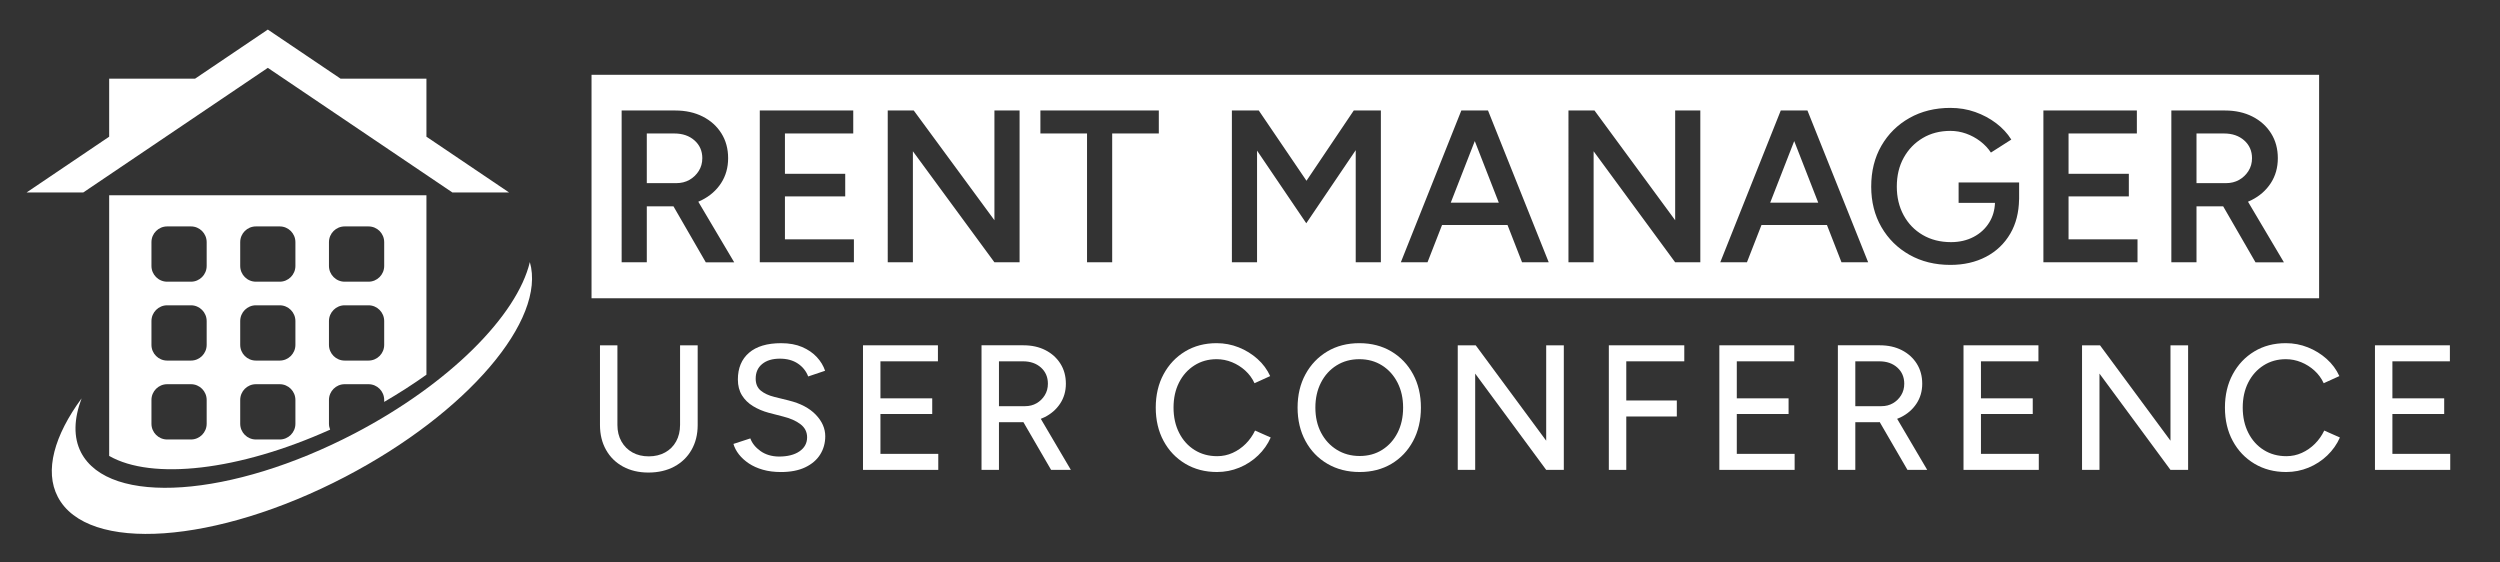
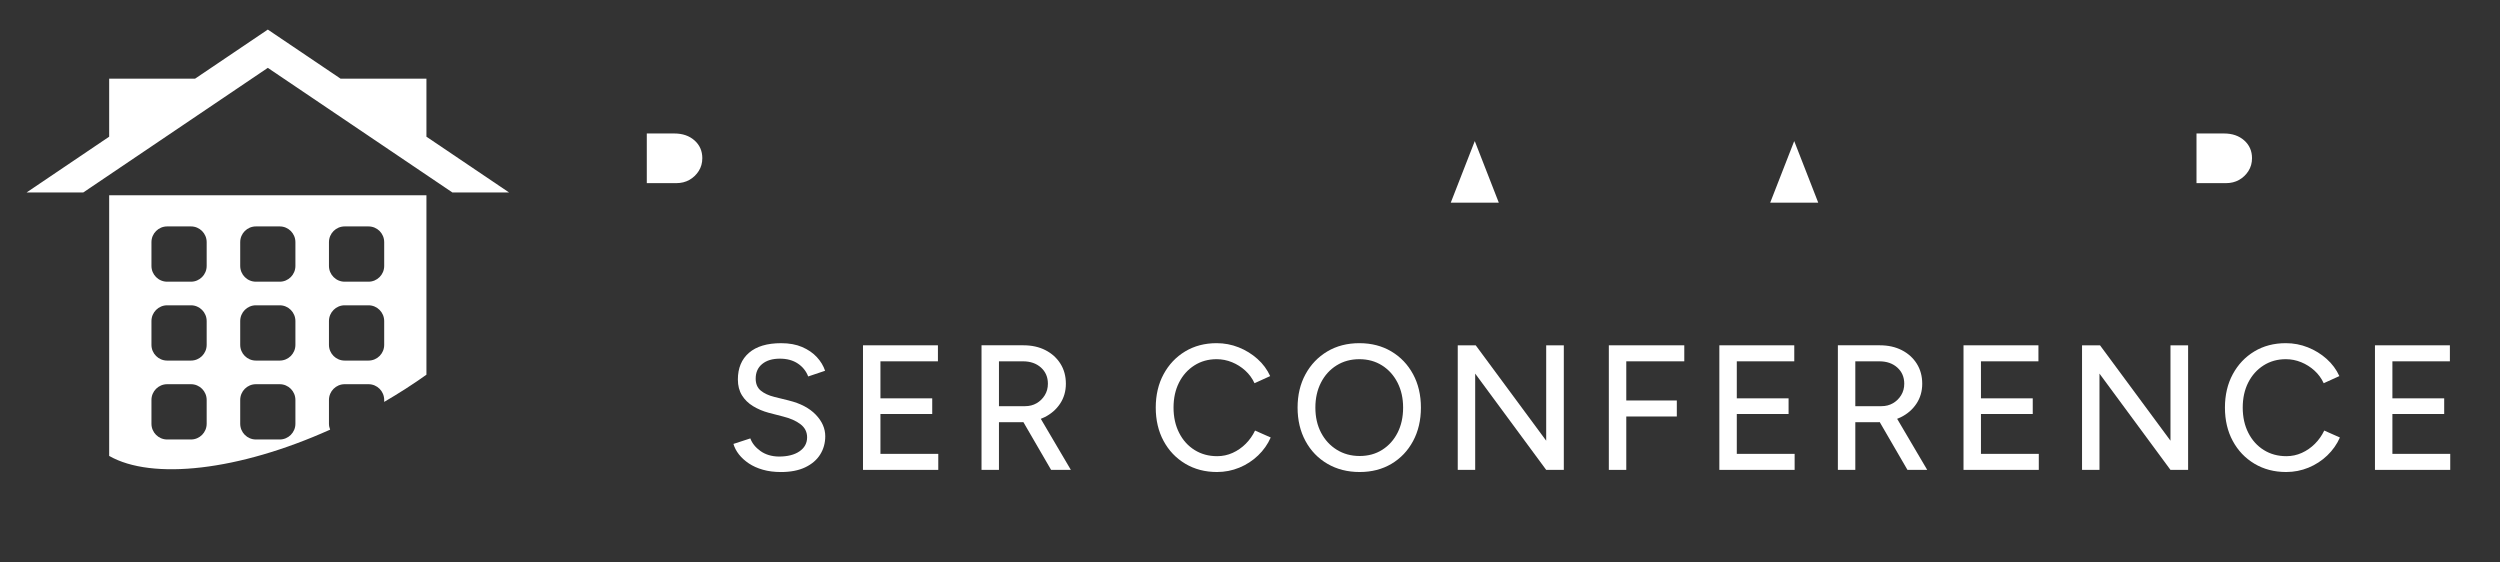
<svg xmlns="http://www.w3.org/2000/svg" id="Layer_1" version="1.1" viewBox="0 0 1219.528 274.149">
  <rect x="0" y="0" width="1219.528" height="274.149" fill="#333333" stroke="none" />
  <polygon points="707.697 98.86 731.131 98.86 719.414 68.818 707.697 98.86" fill="#fff" />
  <path d="M1098.56,77.173c0-3.526-1.27-6.417-3.808-8.675-2.539-2.256-5.819-3.385-9.839-3.385h-13.435v24.225h14.387c2.397,0,4.531-.529,6.401-1.587,1.867-1.058,3.385-2.502,4.548-4.337,1.164-1.834,1.746-3.914,1.746-6.242Z" fill="#fff" />
  <polygon points="863.523 98.86 886.955 98.86 875.239 68.818 863.523 98.86" fill="#fff" />
  <path d="M342.597,77.173c0-3.526-1.27-6.417-3.809-8.675-2.539-2.256-5.818-3.385-9.838-3.385h-13.435v24.225h14.387c2.397,0,4.531-.529,6.4-1.587,1.868-1.058,3.385-2.502,4.549-4.337,1.164-1.834,1.746-3.914,1.746-6.242Z" fill="#fff" />
-   <path d="M1131.285,36.482H288.555v109.027h842.73V36.482ZM344.289,127.951l-15.761-27.293h-13.013v27.293h-12.272V53.899h26.13c5.078,0,9.556.988,13.435,2.962,3.878,1.975,6.911,4.708,9.098,8.199,2.185,3.49,3.279,7.529,3.279,12.113s-1.147,8.64-3.438,12.166c-2.293,3.527-5.448,6.295-9.468,8.305-.538.269-1.087.517-1.645.75l17.513,29.558h-13.859ZM416.543,127.951h-45.913V53.899h45.595v11.214h-33.323v19.676h29.409v11.003h-29.409v20.946h33.641v11.213ZM497.365,127.951h-12.272l-39.776-54.164v54.164h-12.272V53.899h12.695l39.353,53.529v-53.529h12.272v74.053ZM565.28,65.113h-22.745v62.838h-12.272v-62.838h-22.744v-11.214h57.761v11.214ZM673.607,127.951h-12.272v-54.693l-24.12,35.651-24.014-35.439v54.482h-12.272V53.899h13.118l23.273,34.276,23.062-34.276h13.224v74.053ZM742.477,127.951l-7.097-18.196h-31.932l-7.096,18.196h-13.012l29.515-74.053h13.012l29.621,74.053h-13.011ZM829.434,127.951h-12.271l-39.777-54.164v54.164h-12.271V53.899h12.694l39.354,53.529v-53.529h12.271v74.053ZM898.301,127.951l-7.096-18.196h-31.932l-7.096,18.196h-13.012l29.515-74.053h13.013l29.621,74.053h-13.012ZM984.942,97.273l-.02.005c-.104,6.383-1.516,11.94-4.265,16.656-2.856,4.903-6.807,8.674-11.848,11.319-5.044,2.645-10.844,3.967-17.402,3.967-7.477,0-14.124-1.64-19.941-4.919-5.819-3.28-10.385-7.792-13.7-13.541-3.316-5.747-4.971-12.324-4.971-19.73,0-7.546,1.656-14.192,4.971-19.941,3.315-5.747,7.882-10.261,13.7-13.541,5.818-3.28,12.464-4.919,19.941-4.919,4.3,0,8.339.671,12.113,2.01,3.772,1.341,7.176,3.157,10.208,5.448,3.032,2.292,5.501,4.956,7.406,7.987l-9.945,6.348c-1.34-2.044-3.067-3.878-5.183-5.501-2.116-1.621-4.427-2.872-6.929-3.755-2.504-.882-5.062-1.322-7.669-1.322-5.078,0-9.574,1.164-13.489,3.49-3.913,2.327-7,5.52-9.256,9.574-2.258,4.056-3.385,8.764-3.385,14.123,0,5.22,1.111,9.875,3.333,13.964,2.222,4.092,5.324,7.3,9.309,9.627,3.984,2.327,8.586,3.491,13.806,3.491,4.089,0,7.757-.846,11.002-2.539,3.243-1.693,5.8-4.055,7.67-7.088,1.715-2.785,2.634-5.961,2.774-9.521h-17.744v-9.945h29.516v8.252ZM1042.703,127.951h-45.912V53.899h45.595v11.214h-33.323v19.676h29.409v11.003h-29.409v20.946h33.641v11.213ZM1100.252,127.951l-15.761-27.293h-13.013v27.293h-12.271V53.899h26.129c5.078,0,9.556.988,13.435,2.962,3.878,1.975,6.911,4.708,9.098,8.199,2.185,3.49,3.28,7.529,3.28,12.113s-1.148,8.64-3.438,12.166c-2.293,3.527-5.448,6.295-9.469,8.305-.538.269-1.087.517-1.644.75l17.512,29.558h-13.858Z" fill="#fff" />
-   <path d="M331.736,207.337c0,3.01-.638,5.673-1.91,7.987-1.273,2.315-3.068,4.109-5.382,5.382-2.315,1.273-4.978,1.91-7.987,1.91s-5.658-.637-7.943-1.91c-2.287-1.272-4.08-3.066-5.382-5.382-1.302-2.314-1.954-4.978-1.954-7.987v-38.893h-8.507v38.893c0,4.572.983,8.609,2.952,12.11,1.967,3.503,4.731,6.223,8.291,8.16,3.559,1.938,7.683,2.908,12.371,2.908,4.803,0,9.014-.97,12.631-2.908,3.617-1.938,6.424-4.657,8.421-8.16,1.997-3.501,2.995-7.538,2.995-12.11v-38.893h-8.594v38.893Z" fill="#fff" />
  <path d="M384.778,195.356l-7.032-1.736c-2.778-.694-4.992-1.721-6.642-3.081-1.649-1.359-2.474-3.312-2.474-5.86,0-3.009,1.056-5.383,3.169-7.118,2.112-1.736,4.992-2.604,8.638-2.604,3.473,0,6.395.796,8.768,2.387,2.373,1.593,4.05,3.689,5.035,6.294l8.248-2.777c-.812-2.432-2.157-4.658-4.037-6.685-1.881-2.025-4.269-3.66-7.162-4.905-2.895-1.244-6.309-1.866-10.244-1.866-6.83,0-12.054,1.562-15.67,4.688-3.618,3.125-5.426,7.466-5.426,13.022,0,3.01.665,5.585,1.997,7.726,1.331,2.143,3.139,3.907,5.426,5.296,2.286,1.389,4.818,2.461,7.596,3.212l7.032,1.823c3.53.868,6.366,2.127,8.508,3.776,2.141,1.649,3.212,3.776,3.212,6.381,0,2.836-1.23,5.108-3.689,6.814-2.46,1.708-5.831,2.562-10.114,2.562-3.531-.058-6.511-.955-8.941-2.691-2.431-1.736-4.081-3.79-4.949-6.164l-8.247,2.691c.521,1.795,1.417,3.503,2.691,5.122,1.272,1.621,2.878,3.082,4.818,4.384,1.938,1.303,4.224,2.331,6.858,3.082,2.633.752,5.569,1.129,8.812,1.129,4.688,0,8.638-.768,11.85-2.301,3.212-1.533,5.643-3.616,7.292-6.251,1.649-2.633,2.474-5.599,2.474-8.897,0-3.82-1.549-7.336-4.645-10.548-3.097-3.213-7.48-5.513-13.152-6.902Z" fill="#fff" />
  <polygon points="429.487 201.954 454.749 201.954 454.749 194.315 429.487 194.315 429.487 176.258 457.528 176.258 457.528 168.444 420.979 168.444 420.979 229.214 457.701 229.214 457.701 221.4 429.487 221.4 429.487 201.954" fill="#fff" />
  <path d="M509.441,203.561c3.24-1.591,5.801-3.805,7.683-6.642,1.88-2.835,2.822-6.076,2.822-9.723,0-3.703-.883-6.959-2.648-9.767-1.766-2.807-4.197-5.005-7.292-6.598-3.097-1.591-6.671-2.388-10.721-2.388h-20.488v60.77h8.507v-23.266h11.199c.244,0,.482-.012.723-.018l13.515,23.284h9.636l-14.663-24.905c.587-.228,1.166-.472,1.728-.748ZM487.303,176.258h11.72c3.588,0,6.511,1.014,8.769,3.038,2.257,2.027,3.385,4.66,3.385,7.9,0,2.084-.507,3.95-1.519,5.6-1.013,1.649-2.344,2.951-3.993,3.906s-3.516,1.433-5.6,1.433h-12.762v-21.877Z" fill="#fff" />
  <path d="M607.669,216.496c-1.883,1.881-4.01,3.356-6.381,4.427-2.375,1.072-4.893,1.606-7.553,1.606-4.11,0-7.77-.998-10.982-2.995s-5.729-4.788-7.553-8.377c-1.823-3.588-2.735-7.697-2.735-12.328s.897-8.71,2.691-12.24c1.793-3.529,4.282-6.308,7.466-8.334,3.182-2.025,6.8-3.039,10.852-3.039,2.605,0,5.107.493,7.509,1.477,2.4.984,4.559,2.344,6.469,4.08,1.908,1.736,3.414,3.791,4.514,6.163l7.639-3.473c-1.447-3.182-3.516-5.975-6.207-8.377-2.691-2.401-5.744-4.282-9.158-5.643-3.416-1.359-7.004-2.04-10.765-2.04-5.788,0-10.91,1.346-15.366,4.036-4.458,2.691-7.958,6.396-10.504,11.112-2.547,4.718-3.82,10.144-3.82,16.277s1.272,11.562,3.82,16.277c2.546,4.718,6.077,8.421,10.591,11.112s9.665,4.037,15.453,4.037c3.82,0,7.451-.71,10.896-2.127,3.441-1.418,6.494-3.399,9.158-5.947,2.66-2.546,4.717-5.469,6.164-8.768l-7.641-3.386c-1.158,2.431-2.678,4.587-4.557,6.468Z" fill="#fff" />
  <path d="M678.724,171.439c-4.515-2.69-9.723-4.036-15.626-4.036s-11.112,1.346-15.627,4.036c-4.514,2.691-8.06,6.396-10.635,11.112-2.575,4.718-3.862,10.144-3.862,16.277s1.287,11.576,3.862,16.321c2.575,4.746,6.149,8.45,10.722,11.112,4.571,2.662,9.81,3.993,15.713,3.993,5.846,0,11.011-1.331,15.497-3.993,4.484-2.662,8-6.366,10.547-11.112,2.547-4.745,3.82-10.186,3.82-16.321s-1.273-11.56-3.82-16.277c-2.547-4.717-6.076-8.421-10.591-11.112ZM681.762,211.07c-1.794,3.53-4.283,6.309-7.466,8.334-3.184,2.026-6.857,3.038-11.025,3.038s-7.886-1.012-11.155-3.038c-3.271-2.025-5.831-4.804-7.683-8.334-1.853-3.53-2.778-7.61-2.778-12.241,0-4.571.912-8.638,2.734-12.197,1.823-3.56,4.354-6.351,7.597-8.377,3.24-2.025,6.945-3.039,11.112-3.039s7.856,1.014,11.068,3.039c3.212,2.026,5.729,4.817,7.553,8.377s2.734,7.626,2.734,12.197c0,4.631-.897,8.711-2.691,12.241Z" fill="#fff" />
  <polygon points="754.25 214.977 719.872 168.444 711.105 168.444 711.105 229.214 719.613 229.214 719.613 182.248 754.25 229.214 762.845 229.214 762.845 168.444 754.25 168.444 754.25 214.977" fill="#fff" />
  <polygon points="784.808 229.214 793.316 229.214 793.316 203.17 817.97 203.17 817.97 195.356 793.316 195.356 793.316 176.258 821.616 176.258 821.616 168.444 784.808 168.444 784.808 229.214" fill="#fff" />
  <polygon points="847.226 201.954 872.488 201.954 872.488 194.315 847.226 194.315 847.226 176.258 875.266 176.258 875.266 168.444 838.718 168.444 838.718 229.214 875.44 229.214 875.44 221.4 847.226 221.4 847.226 201.954" fill="#fff" />
  <path d="M927.179,203.561c3.241-1.591,5.802-3.805,7.684-6.642,1.88-2.835,2.821-6.076,2.821-9.723,0-3.703-.883-6.959-2.648-9.767-1.766-2.807-4.196-5.005-7.292-6.598-3.097-1.591-6.671-2.388-10.722-2.388h-20.487v60.77h8.508v-23.266h11.198c.244,0,.482-.012.724-.018l13.514,23.284h9.637l-14.664-24.905c.587-.228,1.166-.472,1.728-.748ZM905.042,176.258h11.72c3.588,0,6.511,1.014,8.768,3.038,2.258,2.027,3.386,4.66,3.386,7.9,0,2.084-.507,3.95-1.519,5.6-1.014,1.649-2.345,2.951-3.994,3.906s-3.516,1.433-5.6,1.433h-12.761v-21.877Z" fill="#fff" />
  <polygon points="966.331 201.954 991.594 201.954 991.594 194.315 966.331 194.315 966.331 176.258 994.371 176.258 994.371 168.444 957.823 168.444 957.823 229.214 994.545 229.214 994.545 221.4 966.331 221.4 966.331 201.954" fill="#fff" />
  <polygon points="1058.785 214.977 1024.407 168.444 1015.64 168.444 1015.64 229.214 1024.148 229.214 1024.148 182.248 1058.785 229.214 1067.38 229.214 1067.38 168.444 1058.785 168.444 1058.785 214.977" fill="#fff" />
  <path d="M1129.234,216.496c-1.882,1.881-4.009,3.356-6.381,4.427-2.374,1.072-4.892,1.606-7.553,1.606-4.11,0-7.77-.998-10.982-2.995-3.212-1.997-5.729-4.788-7.553-8.377-1.822-3.588-2.734-7.697-2.734-12.328s.896-8.71,2.691-12.24c1.793-3.529,4.282-6.308,7.466-8.334,3.183-2.025,6.8-3.039,10.852-3.039,2.604,0,5.107.493,7.51,1.477,2.4.984,4.558,2.344,6.468,4.08,1.909,1.736,3.414,3.791,4.514,6.163l7.64-3.473c-1.447-3.182-3.516-5.975-6.207-8.377-2.691-2.401-5.744-4.282-9.159-5.643-3.415-1.359-7.003-2.04-10.765-2.04-5.788,0-10.91,1.346-15.366,4.036-4.457,2.691-7.958,6.396-10.504,11.112-2.548,4.718-3.819,10.144-3.819,16.277s1.271,11.562,3.819,16.277c2.546,4.718,6.077,8.421,10.591,11.112,4.515,2.691,9.665,4.037,15.453,4.037,3.819,0,7.451-.71,10.896-2.127,3.442-1.418,6.495-3.399,9.158-5.947,2.661-2.546,4.717-5.469,6.164-8.768l-7.64-3.386c-1.158,2.431-2.678,4.587-4.558,6.468Z" fill="#fff" />
  <polygon points="1167.04 221.4 1167.04 201.954 1192.303 201.954 1192.303 194.315 1167.04 194.315 1167.04 176.258 1195.08 176.258 1195.08 168.444 1158.532 168.444 1158.532 229.214 1195.254 229.214 1195.254 221.4 1167.04 221.4" fill="#fff" />
  <polygon points="130.641 33.097 220.67 93.882 248.32 93.882 208.019 66.68 208.019 38.379 166.14 38.379 130.641 14.424 95.152 38.379 53.251 38.379 53.251 66.68 12.971 93.882 40.625 93.882 130.641 33.097" fill="#fff" />
  <path d="M208.019,182.782v-87.527H53.251v127.146c20.908,11.977,63.175,7.256,107.793-12.821-.349-.869-.574-1.847-.574-2.869v-11.612c0-4.23,3.433-7.681,7.666-7.681h11.619c4.24,0,7.659,3.451,7.659,7.681v.957c7.277-4.261,14.192-8.679,20.605-13.274ZM100.816,206.711c0,4.222-3.426,7.675-7.656,7.675h-11.609c-4.241,0-7.672-3.453-7.672-7.675v-11.612c0-4.23,3.43-7.681,7.672-7.681h11.609c4.23,0,7.656,3.451,7.656,7.681v11.612ZM100.816,168.228c0,4.232-3.426,7.665-7.656,7.665h-11.609c-4.241,0-7.672-3.433-7.672-7.665v-11.613c0-4.224,3.43-7.686,7.672-7.686h11.609c4.23,0,7.656,3.461,7.656,7.686v11.613ZM100.816,129.735c0,4.227-3.426,7.681-7.656,7.681h-11.609c-4.241,0-7.672-3.453-7.672-7.681v-11.602c0-4.245,3.43-7.681,7.672-7.681h11.609c4.23,0,7.656,3.435,7.656,7.681v11.602ZM144.105,206.711c0,4.222-3.426,7.675-7.656,7.675h-11.609c-4.244,0-7.663-3.453-7.663-7.675v-11.612c0-4.23,3.419-7.681,7.663-7.681h11.609c4.23,0,7.656,3.451,7.656,7.681v11.612ZM144.105,168.228c0,4.232-3.426,7.665-7.656,7.665h-11.609c-4.244,0-7.663-3.433-7.663-7.665v-11.613c0-4.224,3.419-7.686,7.663-7.686h11.609c4.23,0,7.656,3.461,7.656,7.686v11.613ZM144.105,129.735c0,4.227-3.426,7.681-7.656,7.681h-11.609c-4.244,0-7.663-3.453-7.663-7.681v-11.602c0-4.245,3.419-7.681,7.663-7.681h11.609c4.23,0,7.656,3.435,7.656,7.681v11.602ZM160.47,118.133c0-4.245,3.433-7.681,7.666-7.681h11.619c4.24,0,7.659,3.435,7.659,7.681v11.602c0,4.227-3.419,7.681-7.659,7.681h-11.619c-4.233,0-7.666-3.453-7.666-7.681v-11.602ZM179.755,175.894h-11.619c-4.233,0-7.666-3.433-7.666-7.665v-11.613c0-4.224,3.433-7.686,7.666-7.686h11.619c4.24,0,7.659,3.461,7.659,7.686v11.613c0,4.232-3.419,7.665-7.659,7.665Z" fill="#fff" />
-   <path d="M172.952,211.438c-60.019,31.322-119.724,35.505-133.392,9.323-3.861-7.425-3.492-16.536.242-26.438-13.299,18.103-18.23,35.384-11.609,48.052,14.361,27.53,77.148,23.114,140.235-9.802,59.656-31.152,98.152-76.627,90.036-104.737-6.187,25.991-39.083,59.344-85.512,83.602Z" fill="#fff" />
</svg>